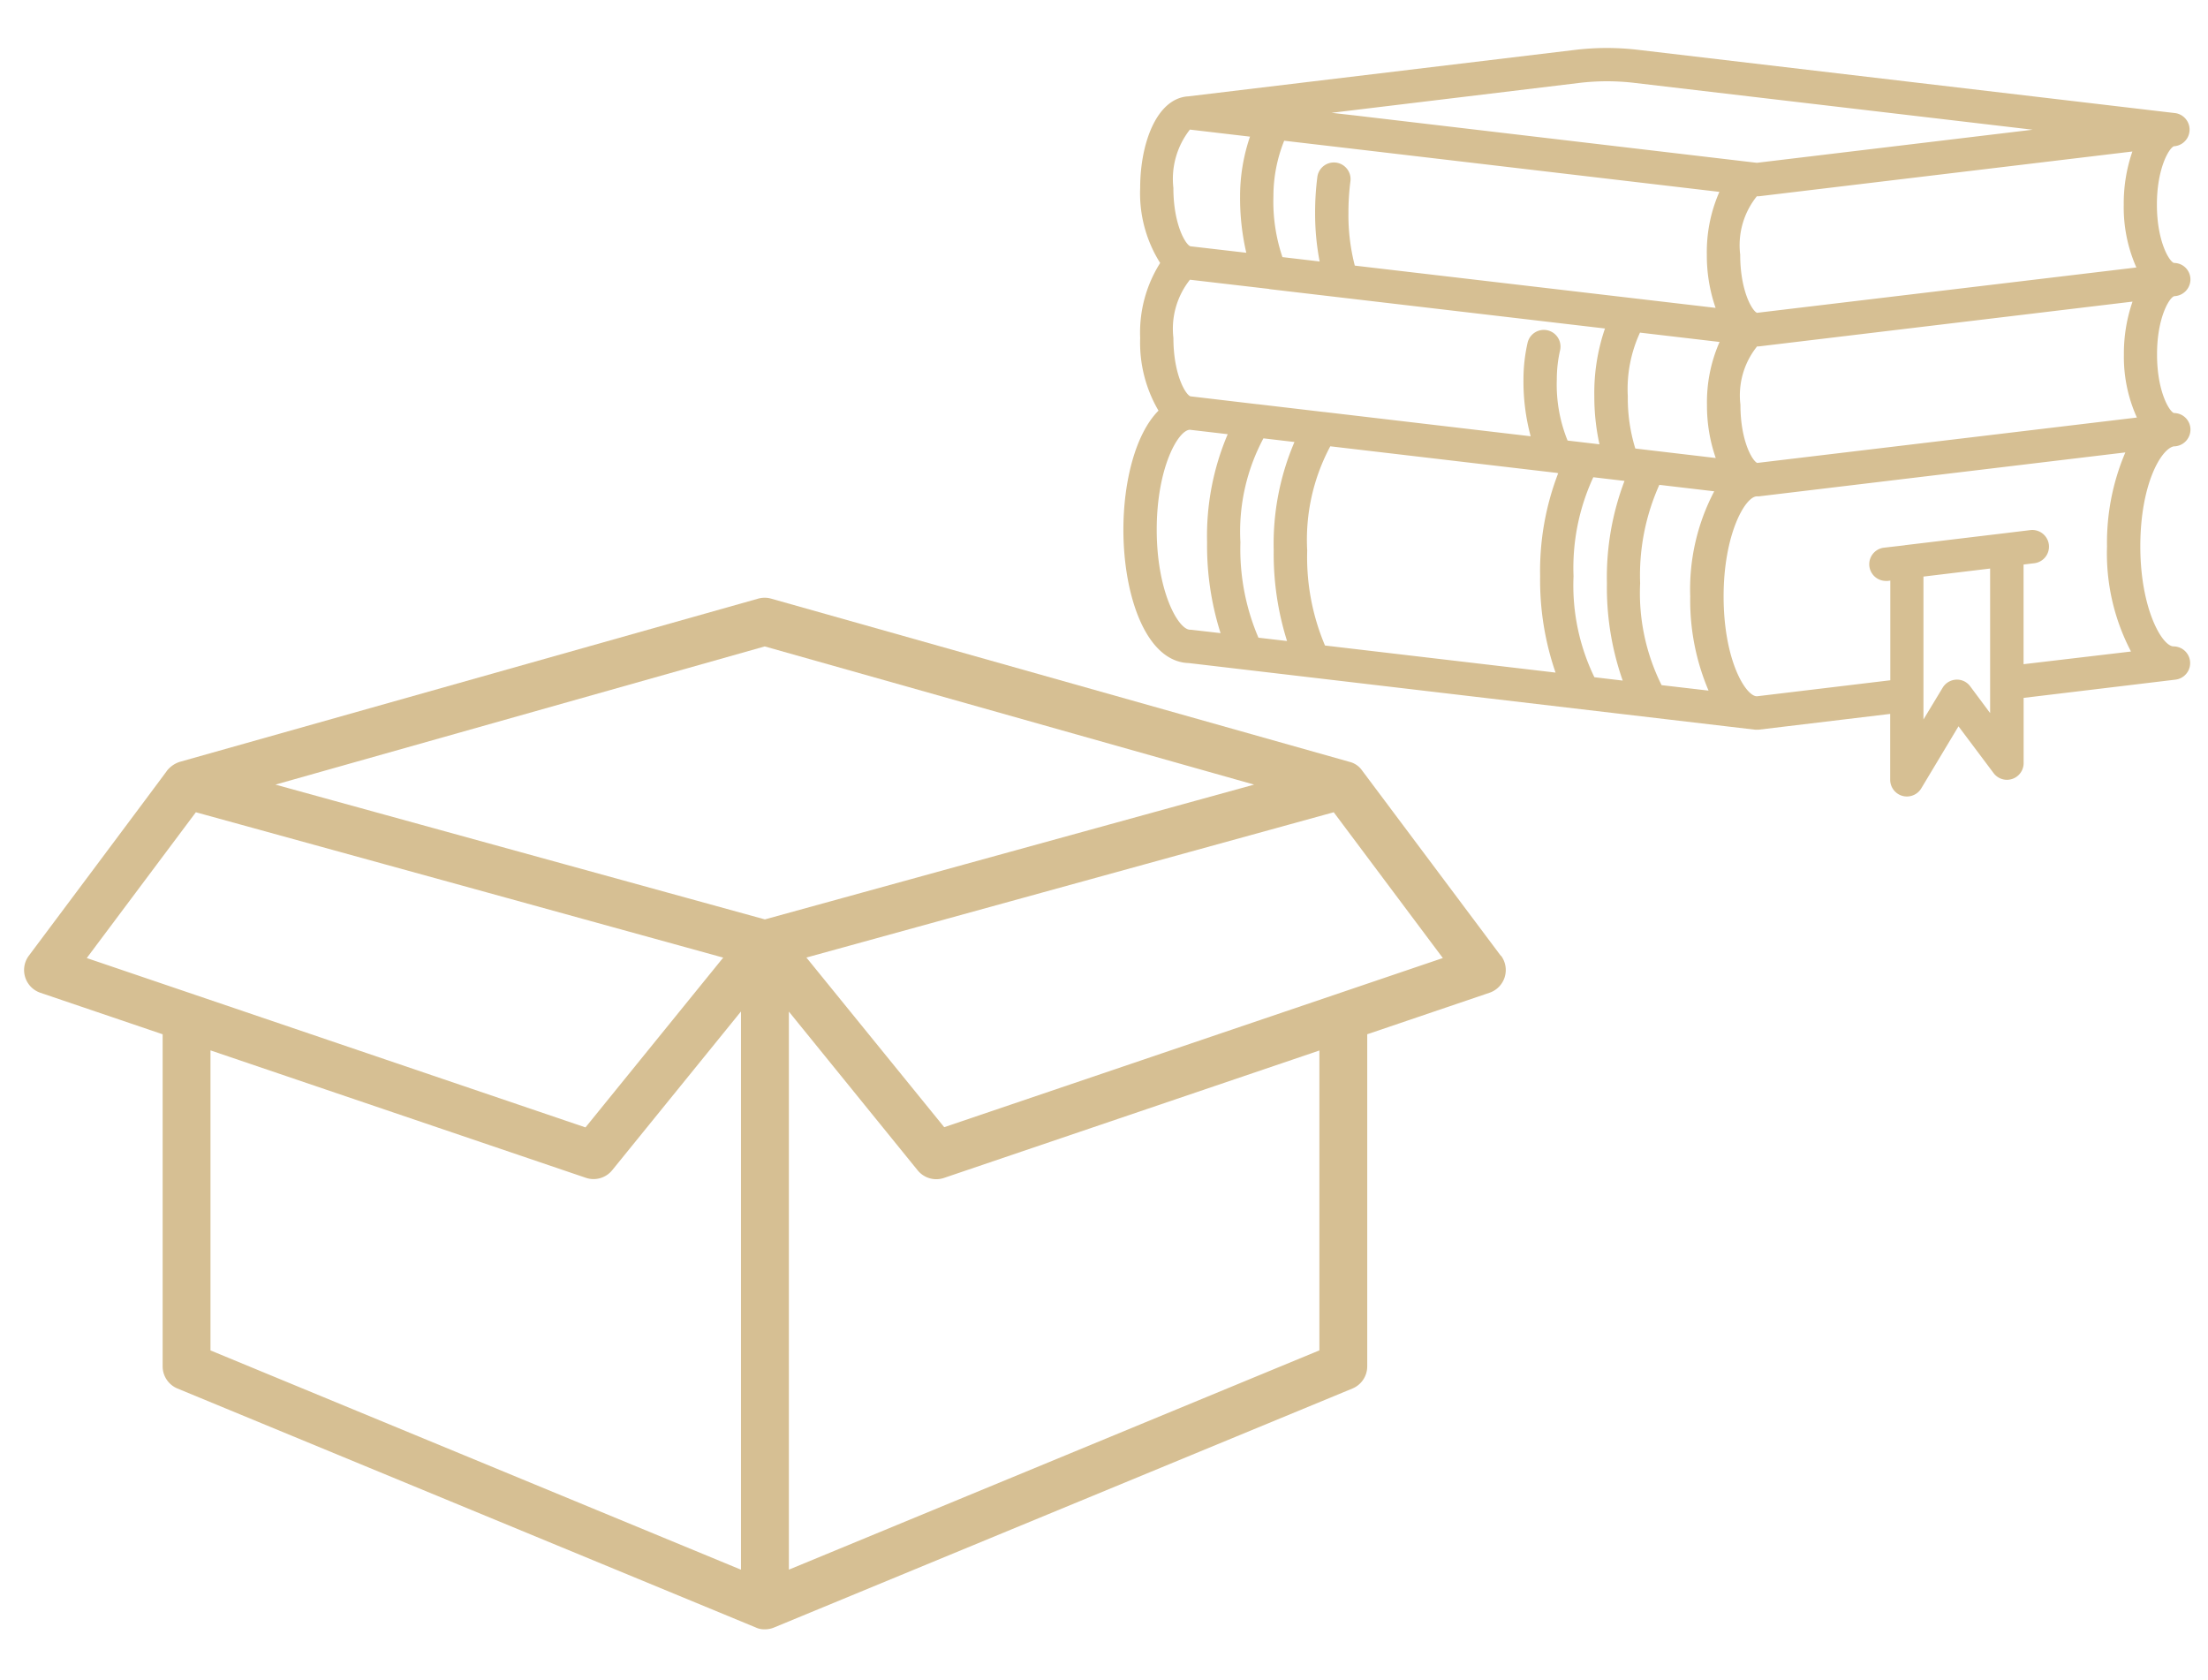
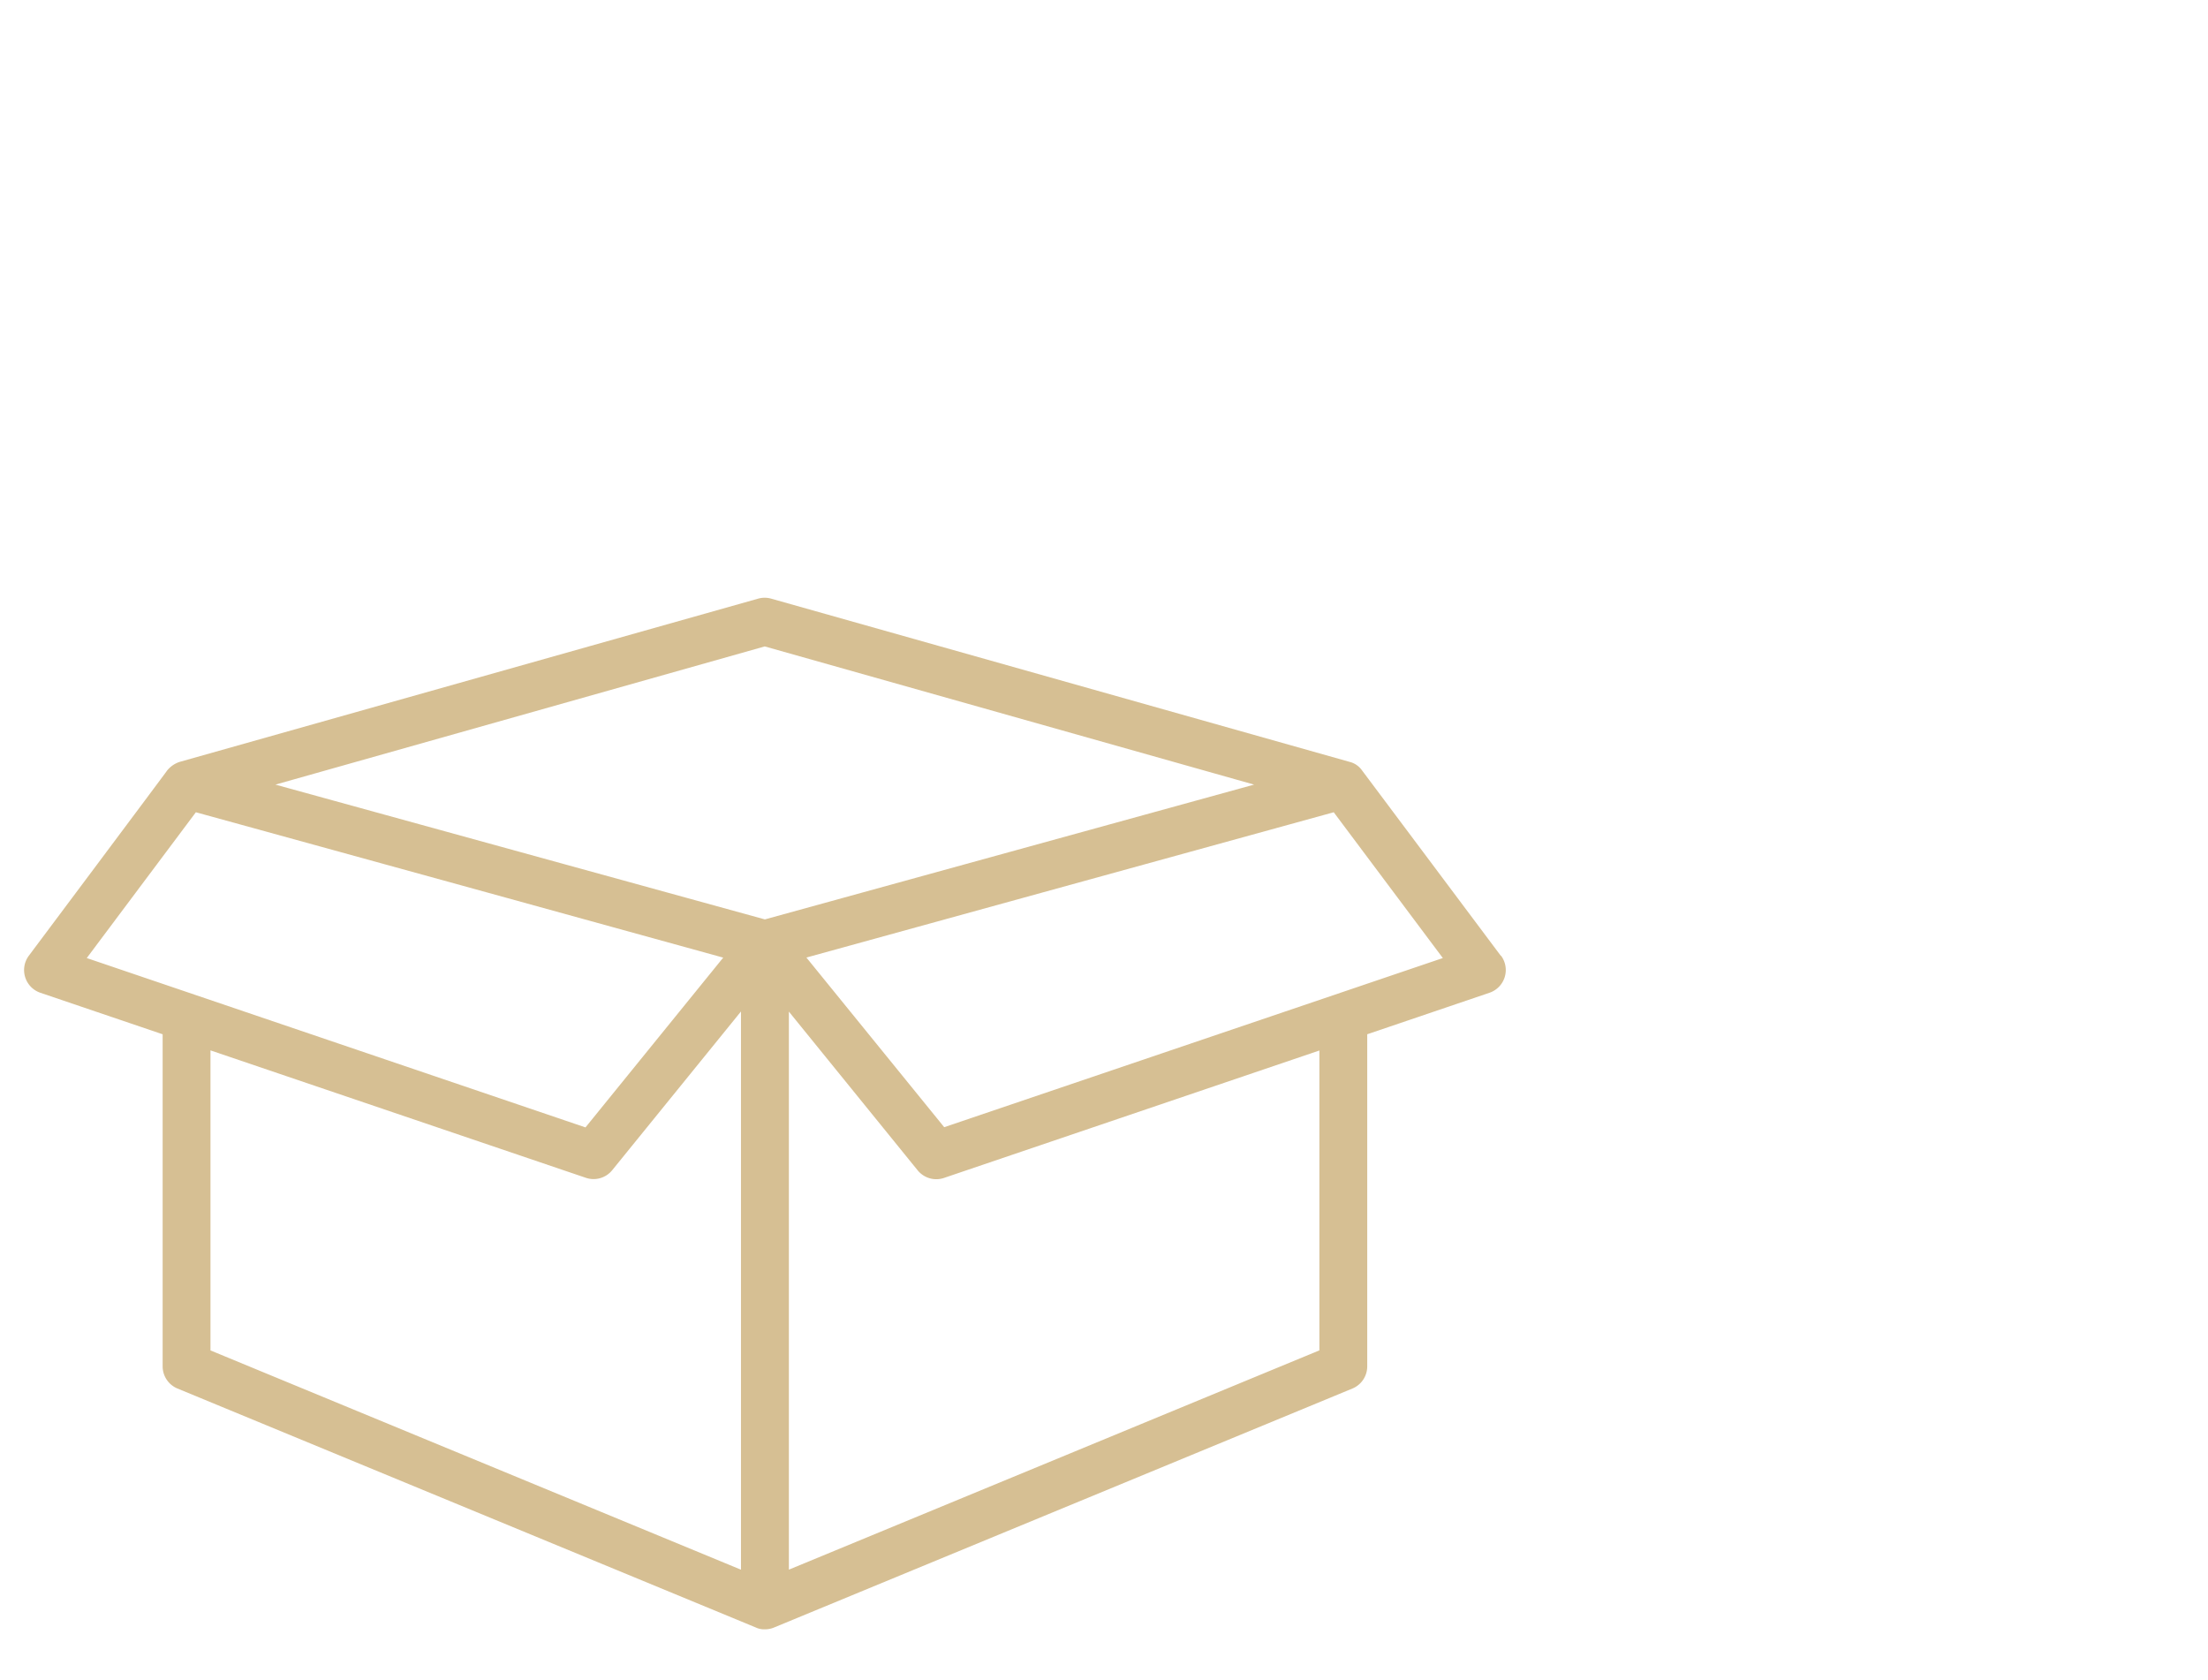
<svg xmlns="http://www.w3.org/2000/svg" width="92" height="70" viewBox="0 0 92 70">
  <defs>
    <clipPath id="clip-path">
      <rect id="長方形_25538" data-name="長方形 25538" width="92" height="70" transform="translate(-957 -23713)" fill="#fff" stroke="#707070" stroke-width="1" />
    </clipPath>
  </defs>
  <g id="icon_guide_step_03" transform="translate(957 23713)" clip-path="url(#clip-path)">
    <g id="グループ_57184" data-name="グループ 57184" transform="translate(-1729.192 -24173.391)">
      <g id="open-cardboard-box" transform="translate(773.192 416.945)">
        <path id="パス_131776" data-name="パス 131776" d="M61.533,83.266l-5.786-7.729a.9.9,0,0,0-.516-.35l-24.1-6.8a1,1,0,0,0-.541,0l-24.1,6.8a1.115,1.115,0,0,0-.527.362C5.894,75.657.2,83.266.2,83.266a1,1,0,0,0,.477,1.54l5.1,1.731v13.838a1,1,0,0,0,.616.92l24.1,9.957a.821.821,0,0,0,.38.076.989.989,0,0,0,.38-.076l24.1-9.957a1,1,0,0,0,.615-.92V86.536l5.1-1.731a1,1,0,0,0,.477-1.539Zm-58.918.095,4.546-6.074L9,77.793l10.348,2.85,9.786,2.7-5.739,7.074ZM29.87,108.842l-22.1-9.134v-12.5l15.644,5.31a1,1,0,0,0,1.093-.316l5.367-6.615v23.251Zm1-27.091L10.476,76.135l20.389-5.757,20.389,5.757Zm23.1,17.957-22.1,9.134V85.592l5.367,6.615a1,1,0,0,0,1.093.316l15.644-5.31v12.5Zm-15.628-9.3L32.6,83.34l21.972-6.053,4.546,6.074Z" transform="translate(0)" fill="#d6bf93" />
      </g>
-       <path id="book" d="M43.774,29.451l.012-.006a.7.7,0,0,0,.674-.689.687.687,0,0,0-.687-.695c-.2-.063-.71-.908-.71-2.431s.515-2.369.711-2.431l.01,0a.695.695,0,0,0,.056-1.379L21.454,19.183a11.122,11.122,0,0,0-2.623,0L2.7,21.121h-.01c-1.306.09-1.991,1.961-1.991,3.815a5.441,5.441,0,0,0,.833,3.126,5.438,5.438,0,0,0-.833,3.126,5.6,5.6,0,0,0,.764,3.027C.5,35.18,0,37.183,0,39.175c0,2.738.938,5.51,2.732,5.557l23.58,2.774a.638.638,0,0,0,.081,0,.651.651,0,0,0,.083,0l5.474-.657v2.746a.7.7,0,0,0,.509.67.71.71,0,0,0,.185.025.7.7,0,0,0,.6-.337l1.552-2.587,1.464,1.952a.695.695,0,0,0,1.25-.417V46.182l6.334-.761a.695.695,0,0,0-.083-1.384c-.486,0-1.389-1.582-1.389-4.167,0-2.563.853-4.047,1.389-4.167a.7.7,0,0,0,.7-.695.688.688,0,0,0-.609-.689.813.813,0,0,0-.083-.006c-.2-.076-.7-.92-.7-2.431C43.064,30.354,43.578,29.513,43.774,29.451Zm-21.349,16.2a8.6,8.6,0,0,1-.894-4.245,9.2,9.2,0,0,1,.8-4.1l2.287.269a8.779,8.779,0,0,0-1,4.378,9.606,9.606,0,0,0,.764,3.926Zm-2.8-.33a8.765,8.765,0,0,1-.869-4.206,8.988,8.988,0,0,1,.824-4.126l1.3.153a11.3,11.3,0,0,0-.733,4.265,11.687,11.687,0,0,0,.658,4.054ZM8.4,44a9.44,9.44,0,0,1-.741-3.959A8.24,8.24,0,0,1,8.621,35.7l9.421,1.106c.021,0,.04.013.06.013h.016a11.317,11.317,0,0,0-.754,4.292,11.783,11.783,0,0,0,.643,4.017Zm-2.773-.326A9.377,9.377,0,0,1,4.876,39.7a8.244,8.244,0,0,1,.959-4.331l1.293.152a10.786,10.786,0,0,0-.865,4.515,12.075,12.075,0,0,0,.556,3.777ZM2.794,33.618c-.2-.063-.71-.908-.71-2.431a3.287,3.287,0,0,1,.689-2.427l3.29.383c.012,0,.021.009.032.01l13.971,1.639a8.27,8.27,0,0,0-.444,2.825,9.206,9.206,0,0,0,.215,2l-1.329-.156a6.2,6.2,0,0,1-.449-2.54,5.465,5.465,0,0,1,.139-1.233.695.695,0,0,0-1.354-.313,6.9,6.9,0,0,0-.174,1.545,8.737,8.737,0,0,0,.3,2.362l-8.6-1.011H8.353l-2.769-.326H5.566ZM6.7,22.969l2.7.316H9.4L24.833,25.1a6.214,6.214,0,0,0-.523,2.61,6.653,6.653,0,0,0,.365,2.223L9.642,28.172a8.39,8.39,0,0,1-.265-2.194,10.245,10.245,0,0,1,.08-1.3A.695.695,0,1,0,8.079,24.5a11.633,11.633,0,0,0-.091,1.478A10.54,10.54,0,0,0,8.177,28l-1.55-.182a7.233,7.233,0,0,1-.376-2.535A6.216,6.216,0,0,1,6.7,22.969Zm19.7,2.314h0a.656.656,0,0,0,.082,0l15.559-1.865a6.648,6.648,0,0,0-.36,2.217,6.2,6.2,0,0,0,.526,2.615L26.4,30.139c-.2-.08-.7-.915-.7-2.425A3.255,3.255,0,0,1,26.394,25.283Zm-5.07,10.51a7.14,7.14,0,0,1-.313-2.175,5.617,5.617,0,0,1,.508-2.654l3.316.389a6.2,6.2,0,0,0-.525,2.612,6.653,6.653,0,0,0,.365,2.223Zm5.08.6c-.2-.08-.7-.915-.7-2.425a3.255,3.255,0,0,1,.695-2.431.654.654,0,0,0,.083,0l15.559-1.865a6.648,6.648,0,0,0-.36,2.217,6.127,6.127,0,0,0,.542,2.613ZM19,20.56a9.761,9.761,0,0,1,2.3,0l16.586,1.95L26.394,23.889,9.562,21.906H9.555l-.881-.1ZM2.769,22.505l2.506.294a7.7,7.7,0,0,0-.413,2.484,10.071,10.071,0,0,0,.259,2.354l-2.328-.27c-.2-.063-.71-.908-.71-2.431a3.329,3.329,0,0,1,.686-2.428Zm.009,20.837c-.486,0-1.389-1.582-1.389-4.167,0-2.57.888-4.144,1.379-4.164l1.579.185A10.812,10.812,0,0,0,3.487,39.7a12.034,12.034,0,0,0,.562,3.784L2.86,43.348A.631.631,0,0,0,2.778,43.342ZM35.284,45.7a.684.684,0,0,0-.592-.278.7.7,0,0,0-.556.336l-.8,1.324V41.128l2.778-.335v6.022Zm2.223-.922V40.626l.436-.053a.695.695,0,1,0-.165-1.38l-1.042.126h0l-4.167.5c-.008,0-.014.006-.022.006l-.865.1a.695.695,0,0,0,.08,1.384.658.658,0,0,0,.082,0l.111-.014v4.153l-5.557.667-.061-.007c-.479-.116-1.328-1.6-1.328-4.156,0-2.585.9-4.167,1.389-4.167a.654.654,0,0,0,.083,0l15.267-1.83a9.6,9.6,0,0,0-.764,3.919,8.809,8.809,0,0,0,1,4.376Z" transform="translate(819 443.285)" fill="#d6bf93" />
    </g>
  </g>
</svg>